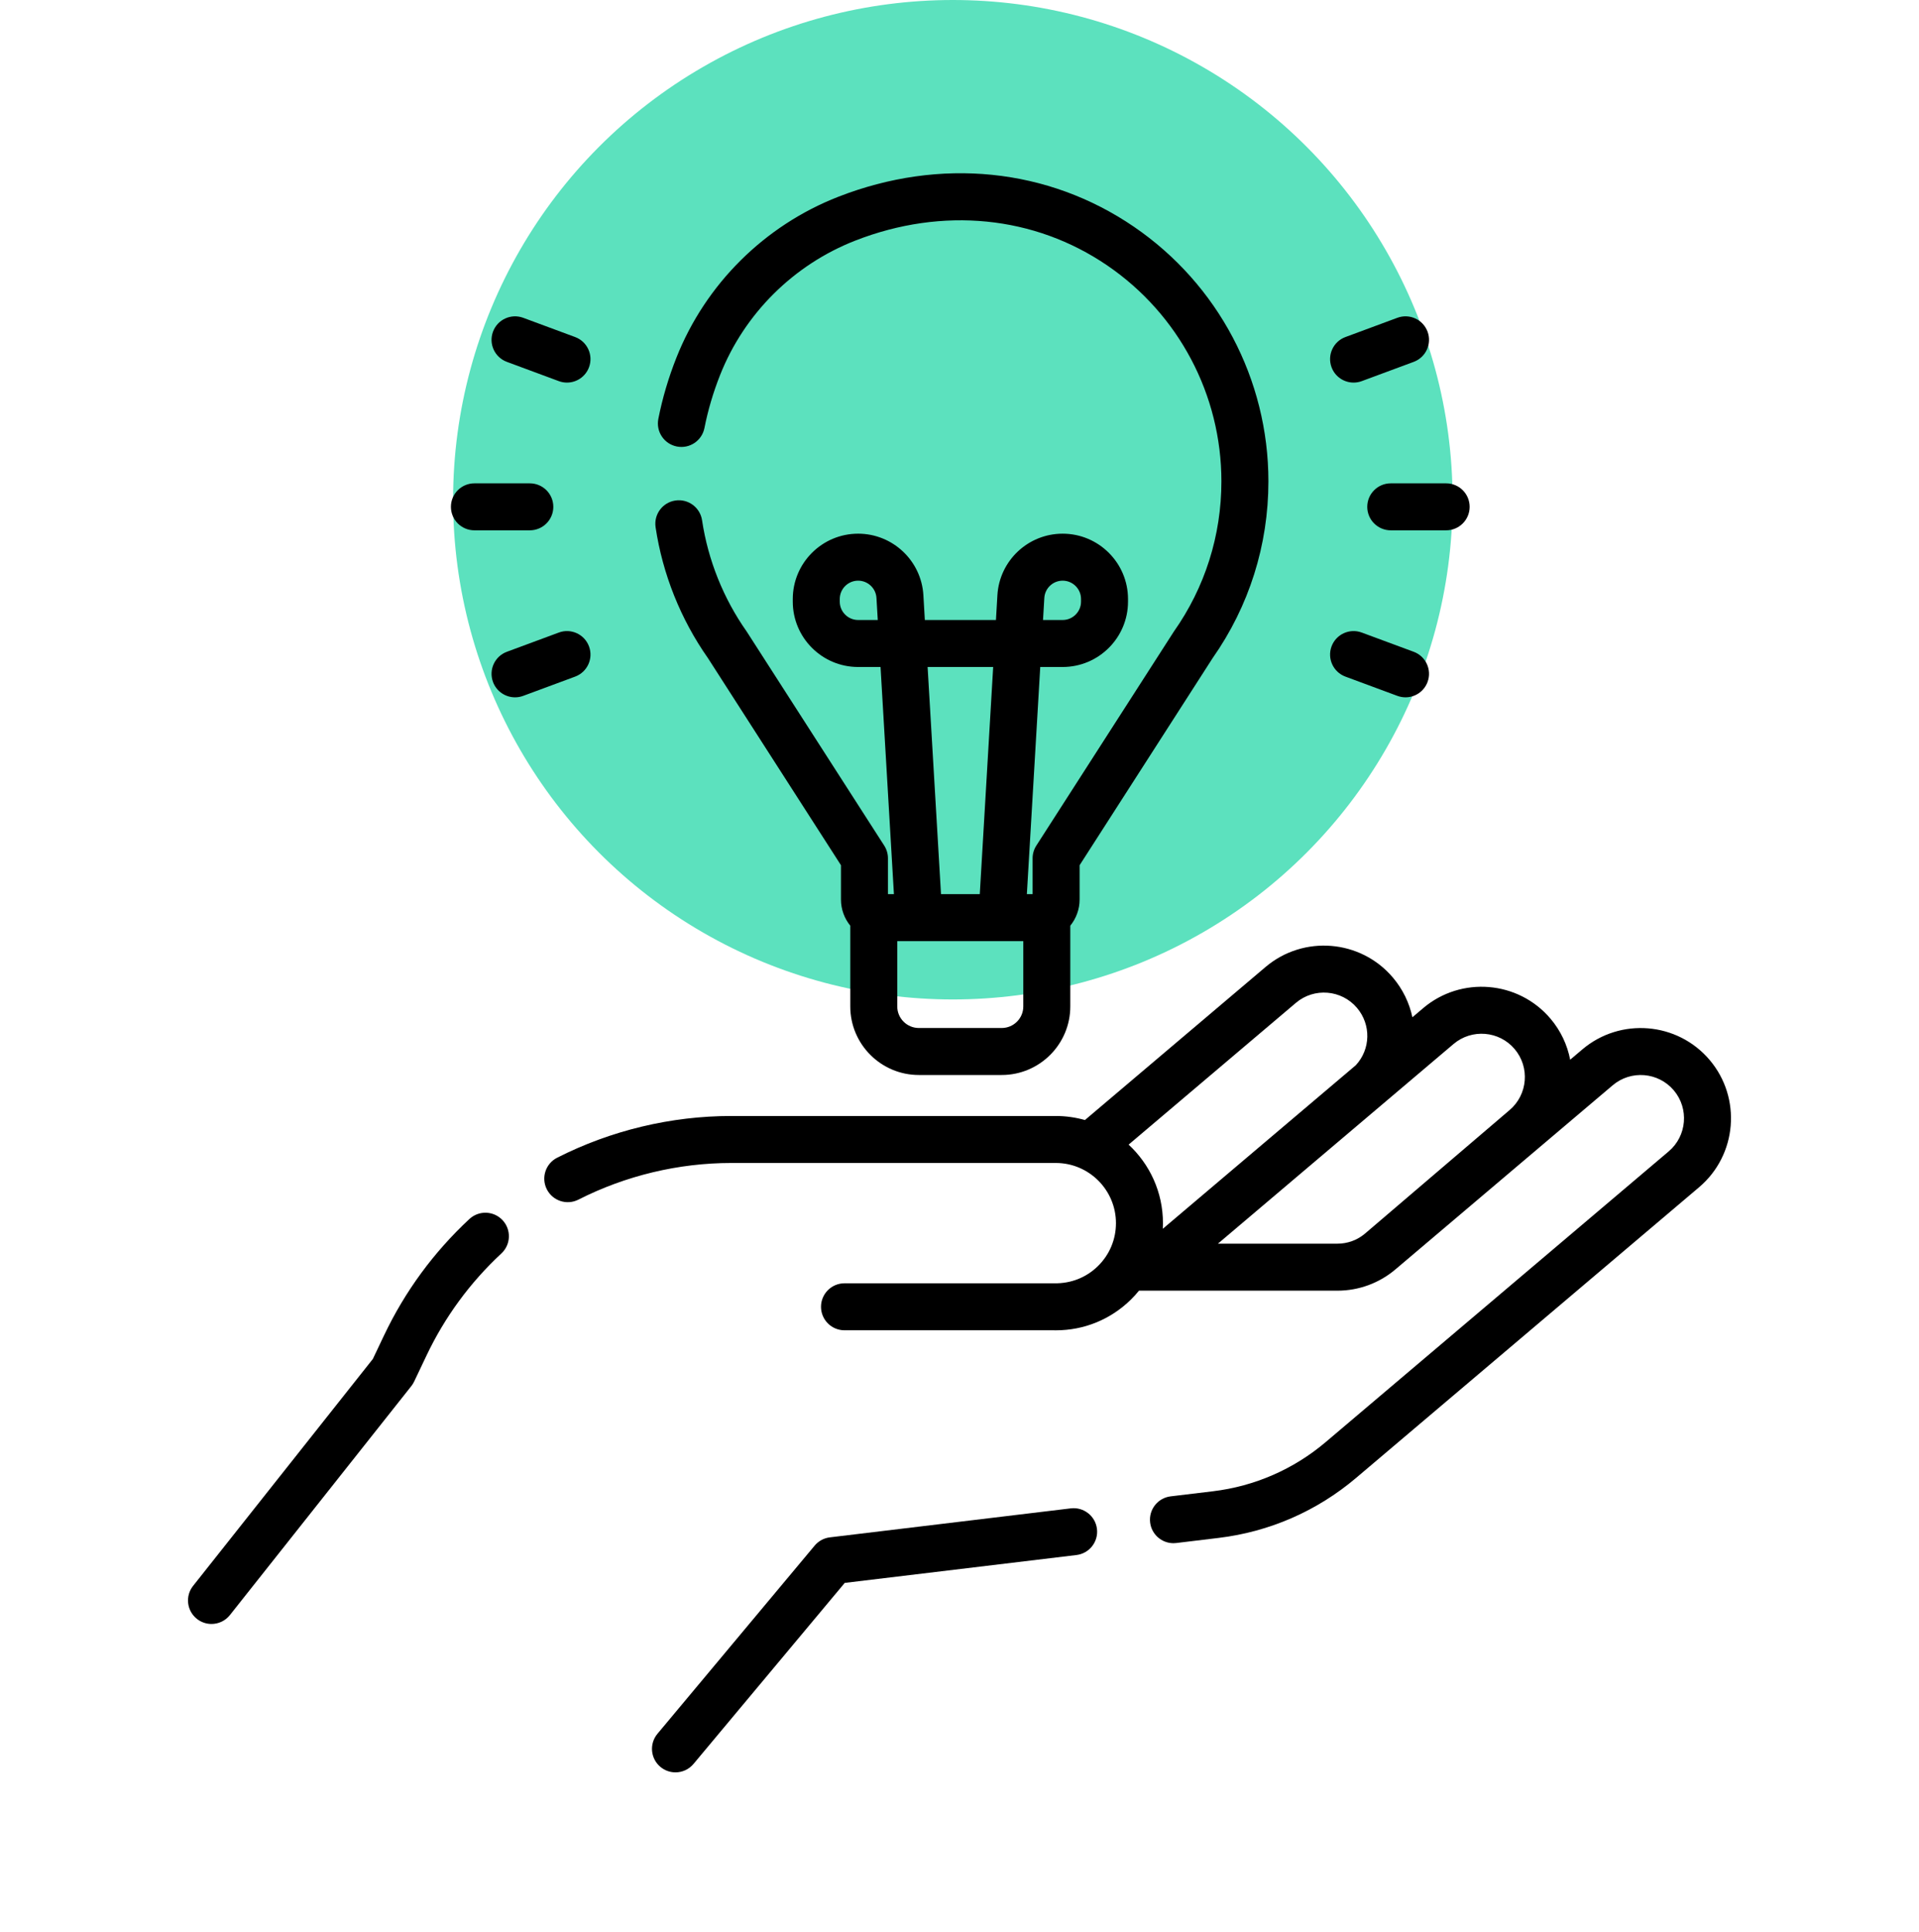
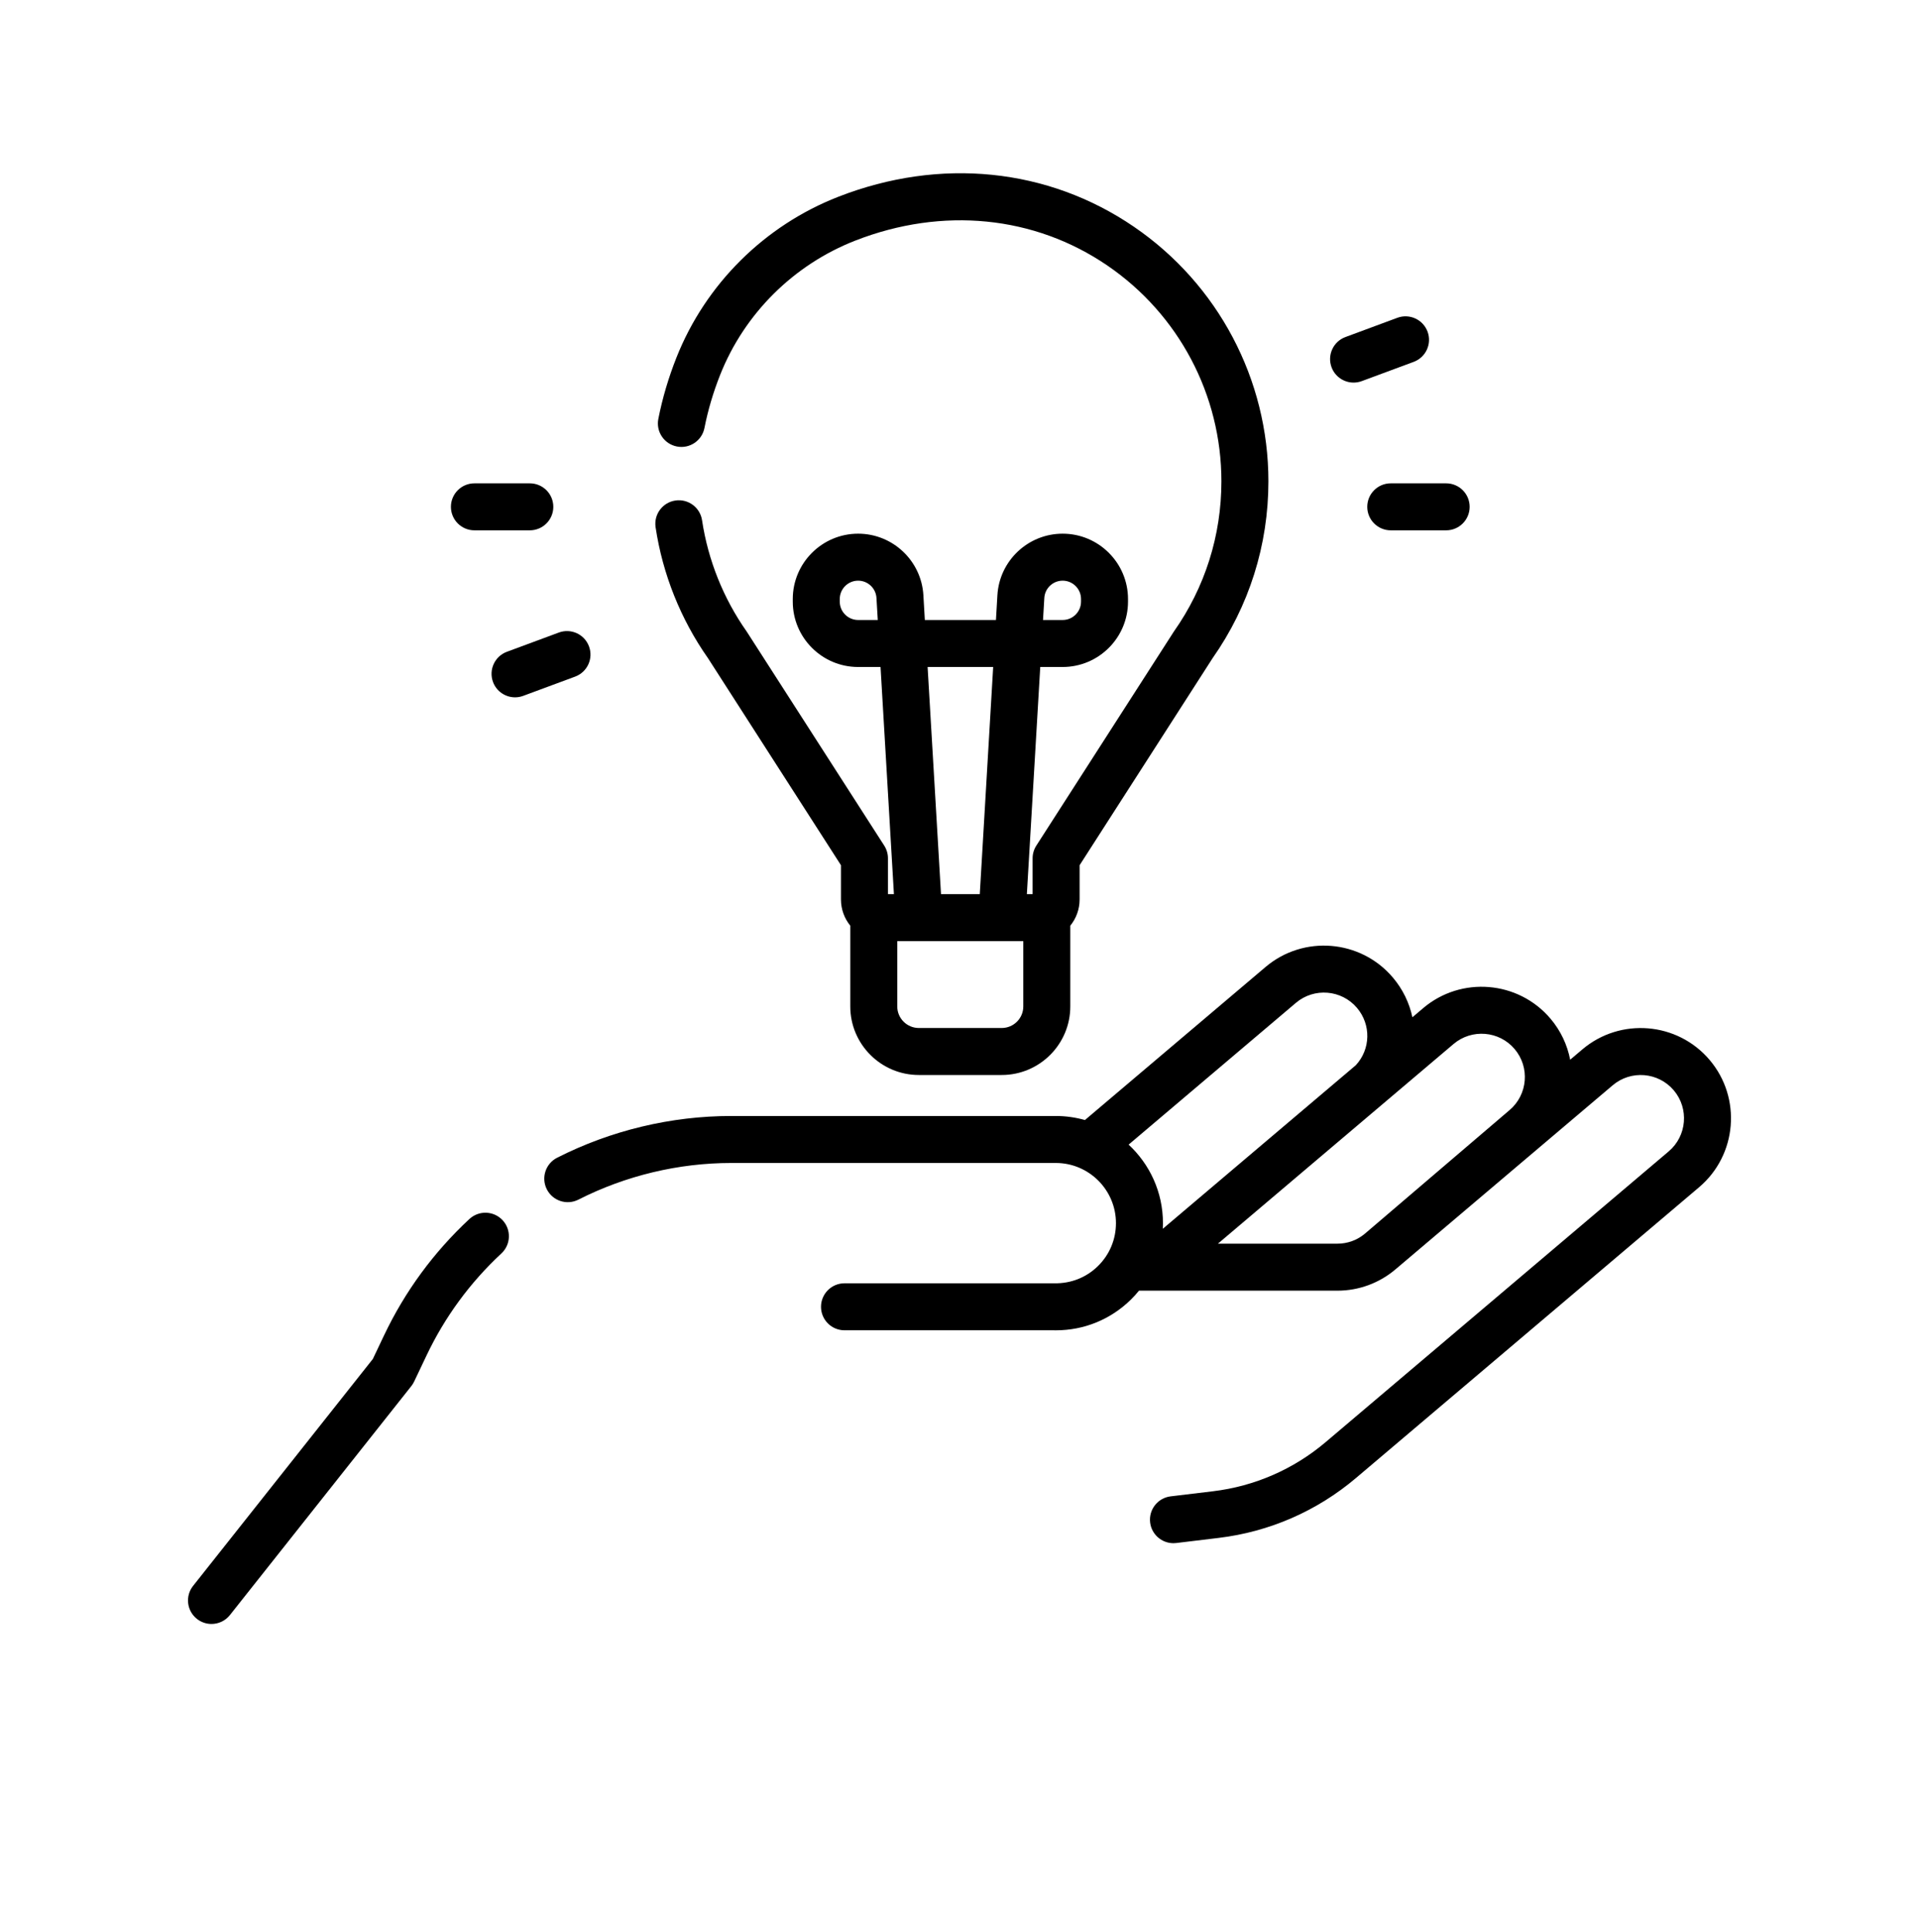
<svg xmlns="http://www.w3.org/2000/svg" width="144" height="145" viewBox="0 0 144 145" fill="none">
-   <circle cx="71.5" cy="37.5" r="37.5" fill="#5CE1BE" />
  <g clip-path="url(#clip0_8_1005)">
    <path d="M35.223 91.476C32.536 93.976 30.377 96.921 28.808 100.23L27.978 101.979L14.489 119.006C13.884 119.77 14.013 120.878 14.776 121.483C15.1 121.74 15.487 121.864 15.87 121.864C16.39 121.864 16.905 121.635 17.253 121.196L30.867 104.011C30.95 103.906 31.021 103.792 31.078 103.672L31.994 101.742C33.371 98.838 35.266 96.252 37.625 94.058C38.338 93.395 38.378 92.279 37.715 91.566C37.052 90.854 35.936 90.813 35.223 91.476Z" fill="black" />
    <path d="M128.288 79.538C125.871 76.687 121.586 76.334 118.736 78.75L117.824 79.522C117.611 78.42 117.122 77.356 116.346 76.44C113.93 73.589 109.645 73.236 106.794 75.651L105.985 76.337C105.758 75.269 105.272 74.242 104.517 73.352C102.101 70.501 97.816 70.148 94.965 72.564L81.412 84.049C80.716 83.852 79.984 83.745 79.225 83.745H54.874C50.357 83.745 45.838 84.828 41.806 86.878C40.938 87.319 40.592 88.38 41.034 89.249C41.475 90.117 42.536 90.463 43.404 90.021C46.944 88.222 50.91 87.271 54.874 87.271H79.226C81.715 87.271 83.74 89.297 83.74 91.786C83.74 93.011 83.258 94.158 82.382 95.015C81.507 95.871 80.357 96.321 79.127 96.3C79.114 96.3 79.101 96.3 79.088 96.3H63.371C62.398 96.3 61.608 97.089 61.608 98.063C61.608 99.037 62.398 99.826 63.371 99.826H79.07C79.124 99.828 79.178 99.828 79.233 99.828C81.345 99.828 83.333 99.018 84.848 97.536C85.07 97.319 85.277 97.09 85.47 96.853H100.369C101.956 96.853 103.496 96.287 104.707 95.261L121.016 81.44C122.383 80.281 124.438 80.451 125.598 81.818C126.756 83.186 126.587 85.241 125.219 86.4L99.474 108.219C97.071 110.255 94.148 111.53 91.021 111.906L87.845 112.288C86.878 112.405 86.188 113.283 86.305 114.25C86.412 115.145 87.174 115.803 88.053 115.803C88.124 115.803 88.195 115.798 88.266 115.79L91.442 115.407C95.257 114.949 98.823 113.393 101.754 110.909L127.5 89.09C130.35 86.674 130.704 82.389 128.288 79.538ZM97.245 75.254C98.612 74.095 100.668 74.265 101.827 75.632C102.895 76.892 102.854 78.728 101.741 79.933L87.256 92.209C87.263 92.069 87.267 91.928 87.267 91.786C87.267 89.461 86.274 87.364 84.69 85.894L97.245 75.254ZM91.393 93.326L109.074 78.342C110.442 77.183 112.497 77.353 113.655 78.72C114.814 80.088 114.645 82.143 113.277 83.302L102.427 92.571C101.853 93.058 101.122 93.326 100.369 93.326H91.393Z" fill="black" />
-     <path d="M80.354 113.189L62.273 115.365C61.827 115.418 61.418 115.64 61.13 115.985L49.334 130.106C48.71 130.854 48.81 131.966 49.557 132.59C49.887 132.865 50.288 133 50.687 133C51.191 133 51.692 132.784 52.041 132.367L63.388 118.782L80.775 116.691C81.742 116.574 82.432 115.697 82.315 114.73C82.199 113.763 81.318 113.074 80.354 113.189Z" fill="black" />
    <path d="M66.352 63.456C66.352 63.456 56.047 47.414 56.032 47.393C54.288 44.919 53.13 42.032 52.682 39.043C52.539 38.08 51.64 37.415 50.678 37.56C49.715 37.704 49.051 38.602 49.195 39.565C49.721 43.082 51.081 46.479 53.128 49.393L63.105 64.926V67.497C63.105 68.242 63.368 68.926 63.804 69.464V75.524C63.804 78.361 66.112 80.669 68.949 80.669H75.169C78.006 80.669 80.314 78.361 80.314 75.524V69.464C80.75 68.926 81.013 68.242 81.013 67.497V64.926L90.99 49.393C93.731 45.492 95.18 40.902 95.18 36.118C95.18 28.475 91.408 21.334 85.089 17.016C78.634 12.605 70.549 11.785 62.906 14.766C57.37 16.925 52.943 21.323 50.761 26.832C50.162 28.341 49.705 29.89 49.401 31.434C49.212 32.39 49.834 33.317 50.79 33.506C51.747 33.695 52.672 33.072 52.861 32.117C53.123 30.782 53.52 29.441 54.039 28.131C55.862 23.53 59.561 19.856 64.188 18.052C70.729 15.501 77.622 16.185 83.099 19.928C88.455 23.588 91.653 29.64 91.653 36.118C91.653 40.184 90.419 44.082 88.085 47.393C88.07 47.414 77.765 63.456 77.765 63.456C77.583 63.74 77.486 64.07 77.486 64.409V67.097H77.055L78.059 50.052H79.74C82.445 50.052 84.645 47.852 84.645 45.147V44.952C84.645 42.248 82.445 40.048 79.74 40.048C77.147 40.048 74.996 42.075 74.844 44.664L74.735 46.526H69.399L69.29 44.664C69.137 42.075 66.987 40.048 64.393 40.048C61.689 40.048 59.489 42.248 59.489 44.952V45.147C59.489 47.852 61.689 50.052 64.393 50.052H66.075L67.079 67.097H66.631V64.409C66.632 64.07 66.534 63.74 66.352 63.456ZM78.365 44.871C78.408 44.144 79.012 43.574 79.741 43.574C80.501 43.574 81.119 44.192 81.119 44.952V45.147C81.119 45.907 80.501 46.525 79.741 46.525H78.267L78.365 44.871ZM64.393 46.525C63.633 46.525 63.015 45.907 63.015 45.147V44.952C63.015 44.192 63.633 43.574 64.393 43.574C65.122 43.574 65.727 44.144 65.769 44.871L65.867 46.525H64.393V46.525ZM76.787 75.525C76.787 76.417 76.061 77.142 75.169 77.142H68.948C68.056 77.142 67.33 76.417 67.33 75.525V70.624H76.787V75.525ZM69.607 50.052H74.527L73.522 67.097H70.612L69.607 50.052Z" fill="black" />
    <path d="M102.598 38.033C102.598 39.007 103.387 39.796 104.361 39.796H108.518C109.492 39.796 110.281 39.007 110.281 38.033C110.281 37.059 109.492 36.27 108.518 36.27H104.361C103.387 36.27 102.598 37.059 102.598 38.033Z" fill="black" />
    <path d="M101.572 28.71C101.776 28.71 101.983 28.675 102.185 28.6L106.082 27.155C106.995 26.817 107.461 25.802 107.123 24.889C106.784 23.976 105.769 23.51 104.856 23.848L100.959 25.293C100.046 25.631 99.58 26.646 99.918 27.559C100.182 28.27 100.856 28.71 101.572 28.71Z" fill="black" />
-     <path d="M100.959 50.773L104.856 52.218C105.058 52.292 105.266 52.328 105.469 52.328C106.185 52.328 106.859 51.888 107.122 51.177C107.461 50.264 106.995 49.249 106.082 48.911L102.184 47.467C101.271 47.128 100.257 47.594 99.918 48.507C99.58 49.42 100.046 50.435 100.959 50.773Z" fill="black" />
    <path d="M35.6 39.796H39.757C40.731 39.796 41.52 39.007 41.52 38.033C41.52 37.059 40.731 36.27 39.757 36.27H35.6C34.626 36.27 33.837 37.059 33.837 38.033C33.837 39.007 34.626 39.796 35.6 39.796Z" fill="black" />
-     <path d="M38.035 27.155L41.933 28.6C42.135 28.675 42.341 28.71 42.545 28.71C43.261 28.71 43.935 28.27 44.199 27.559C44.537 26.646 44.071 25.632 43.158 25.293L39.261 23.848C38.348 23.511 37.333 23.976 36.995 24.889C36.656 25.802 37.122 26.817 38.035 27.155Z" fill="black" />
    <path d="M44.199 48.507C43.861 47.594 42.846 47.128 41.933 47.467L38.036 48.911C37.123 49.249 36.657 50.264 36.995 51.177C37.259 51.888 37.932 52.328 38.649 52.328C38.852 52.328 39.059 52.293 39.261 52.218L43.158 50.773C44.072 50.435 44.538 49.42 44.199 48.507Z" fill="black" />
  </g>
  <defs>
    <clipPath id="clip0_8_1005">
      <rect width="120" height="120" fill="white" transform="translate(12 13)" />
    </clipPath>
  </defs>
</svg>